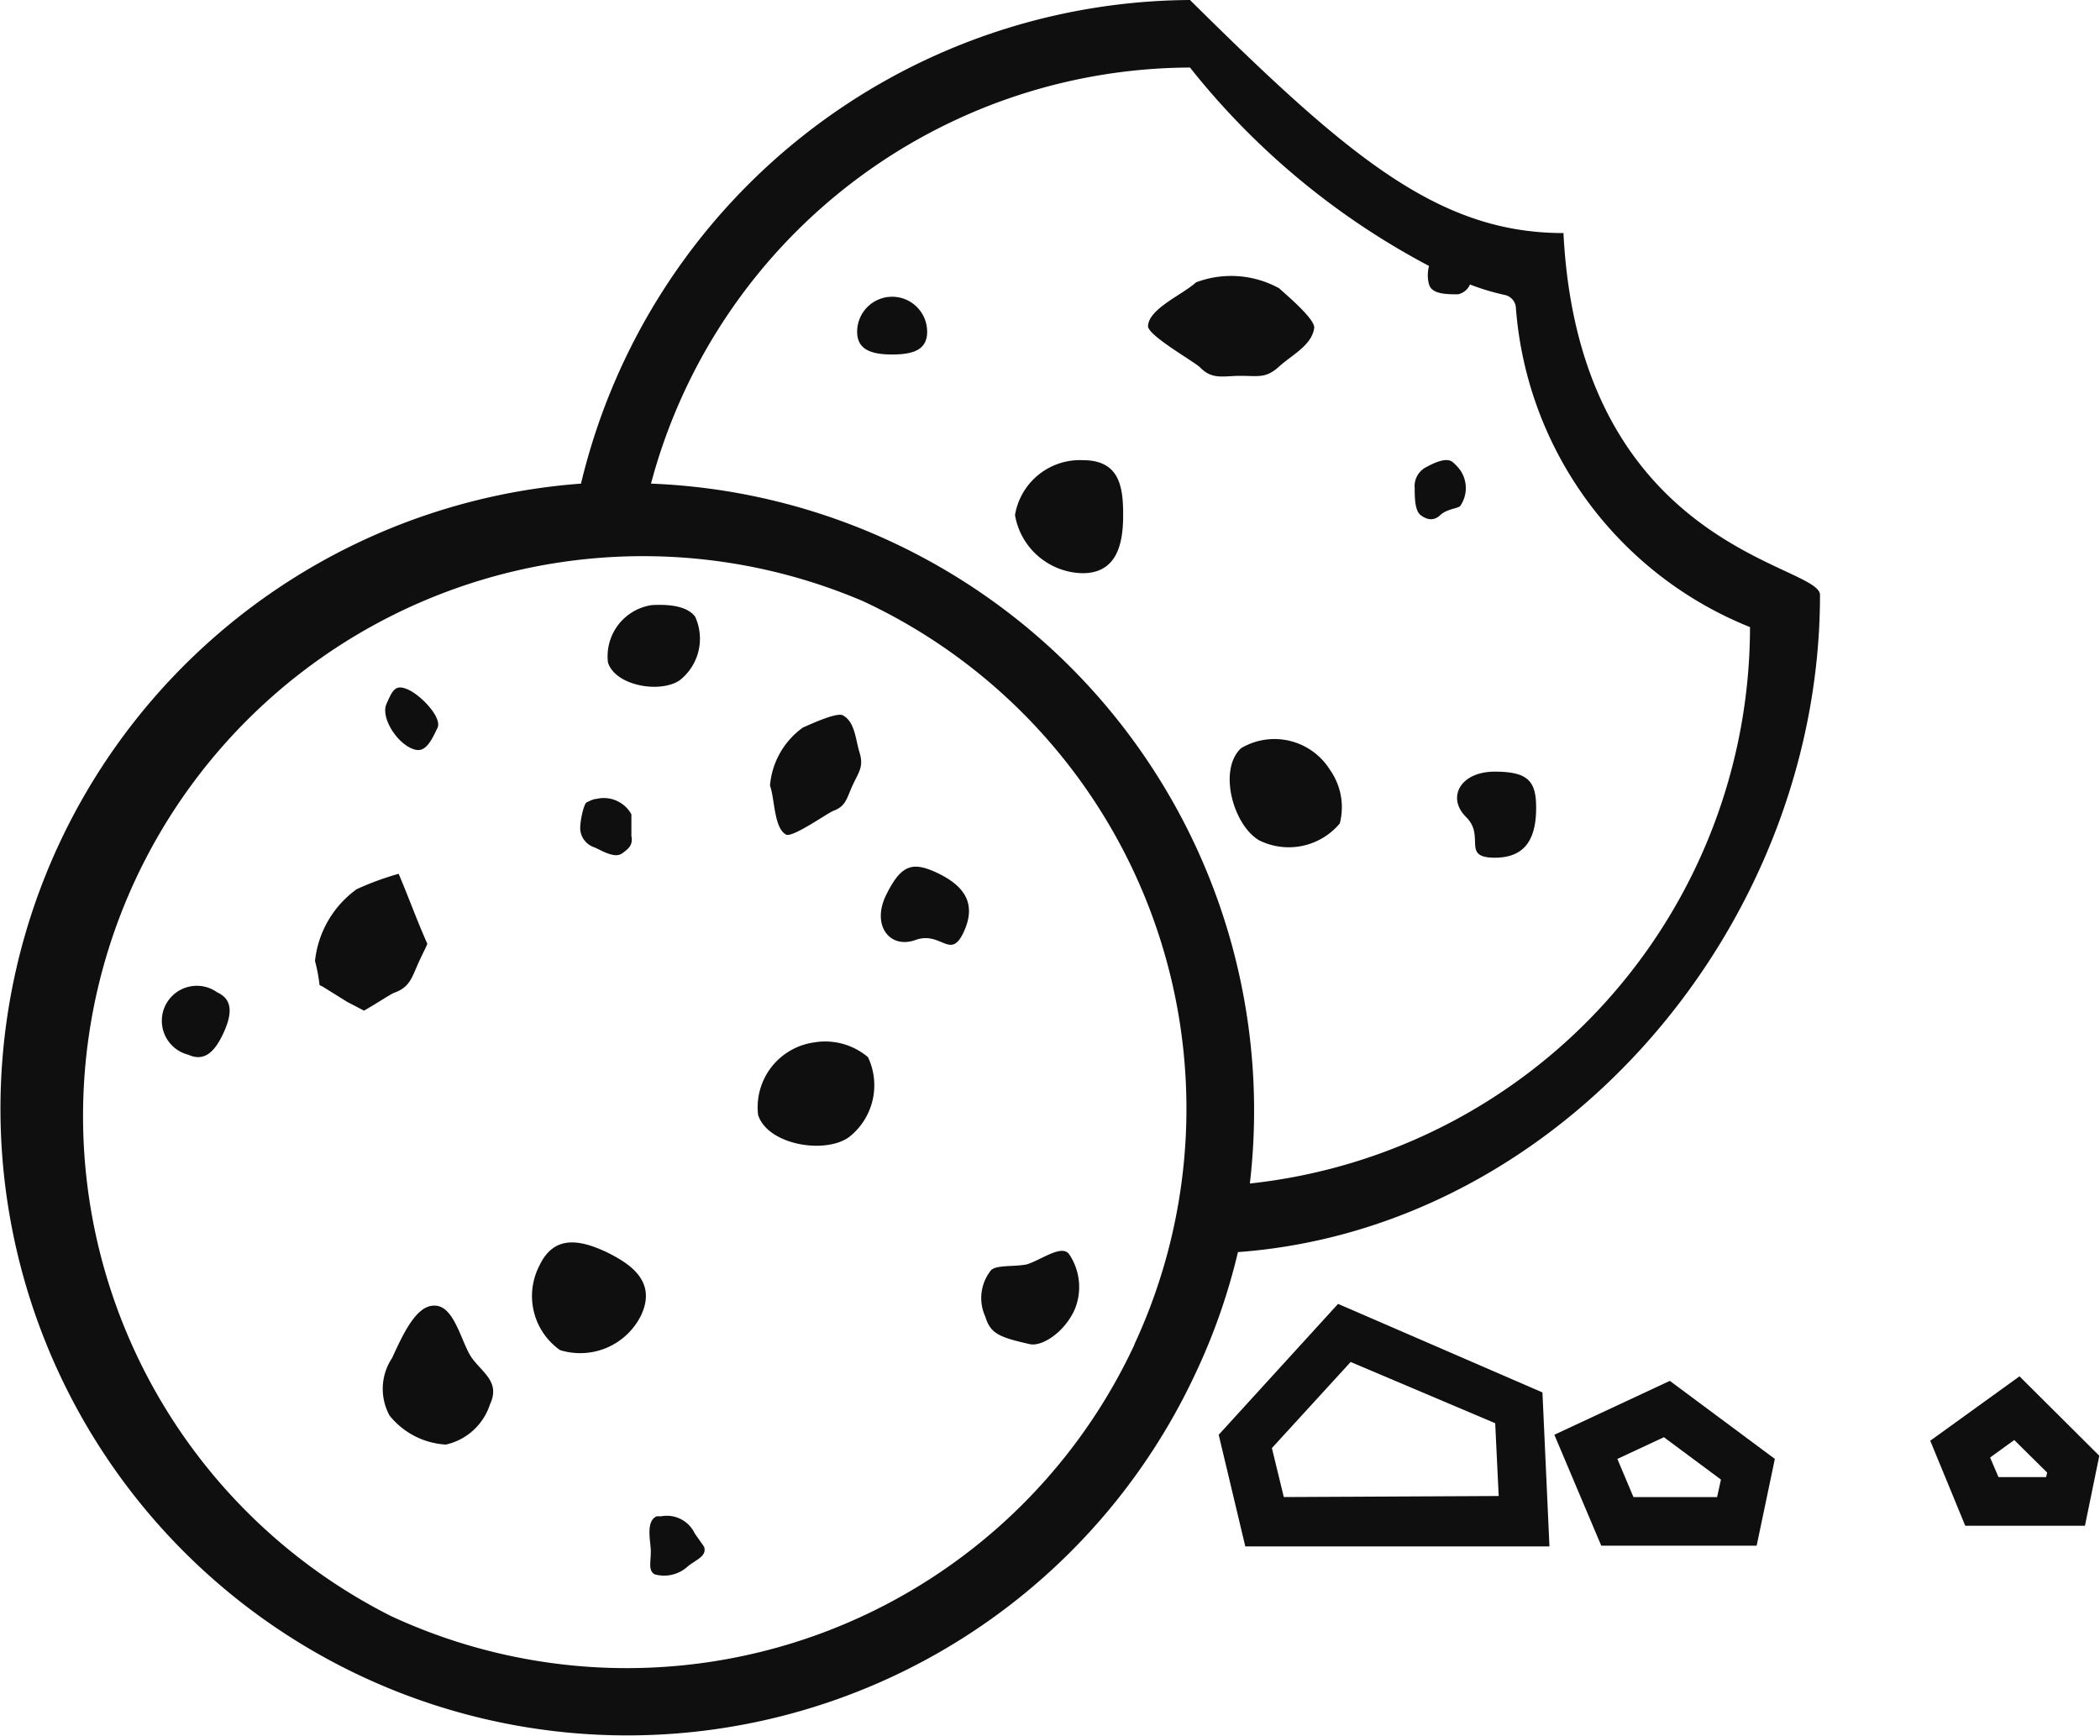
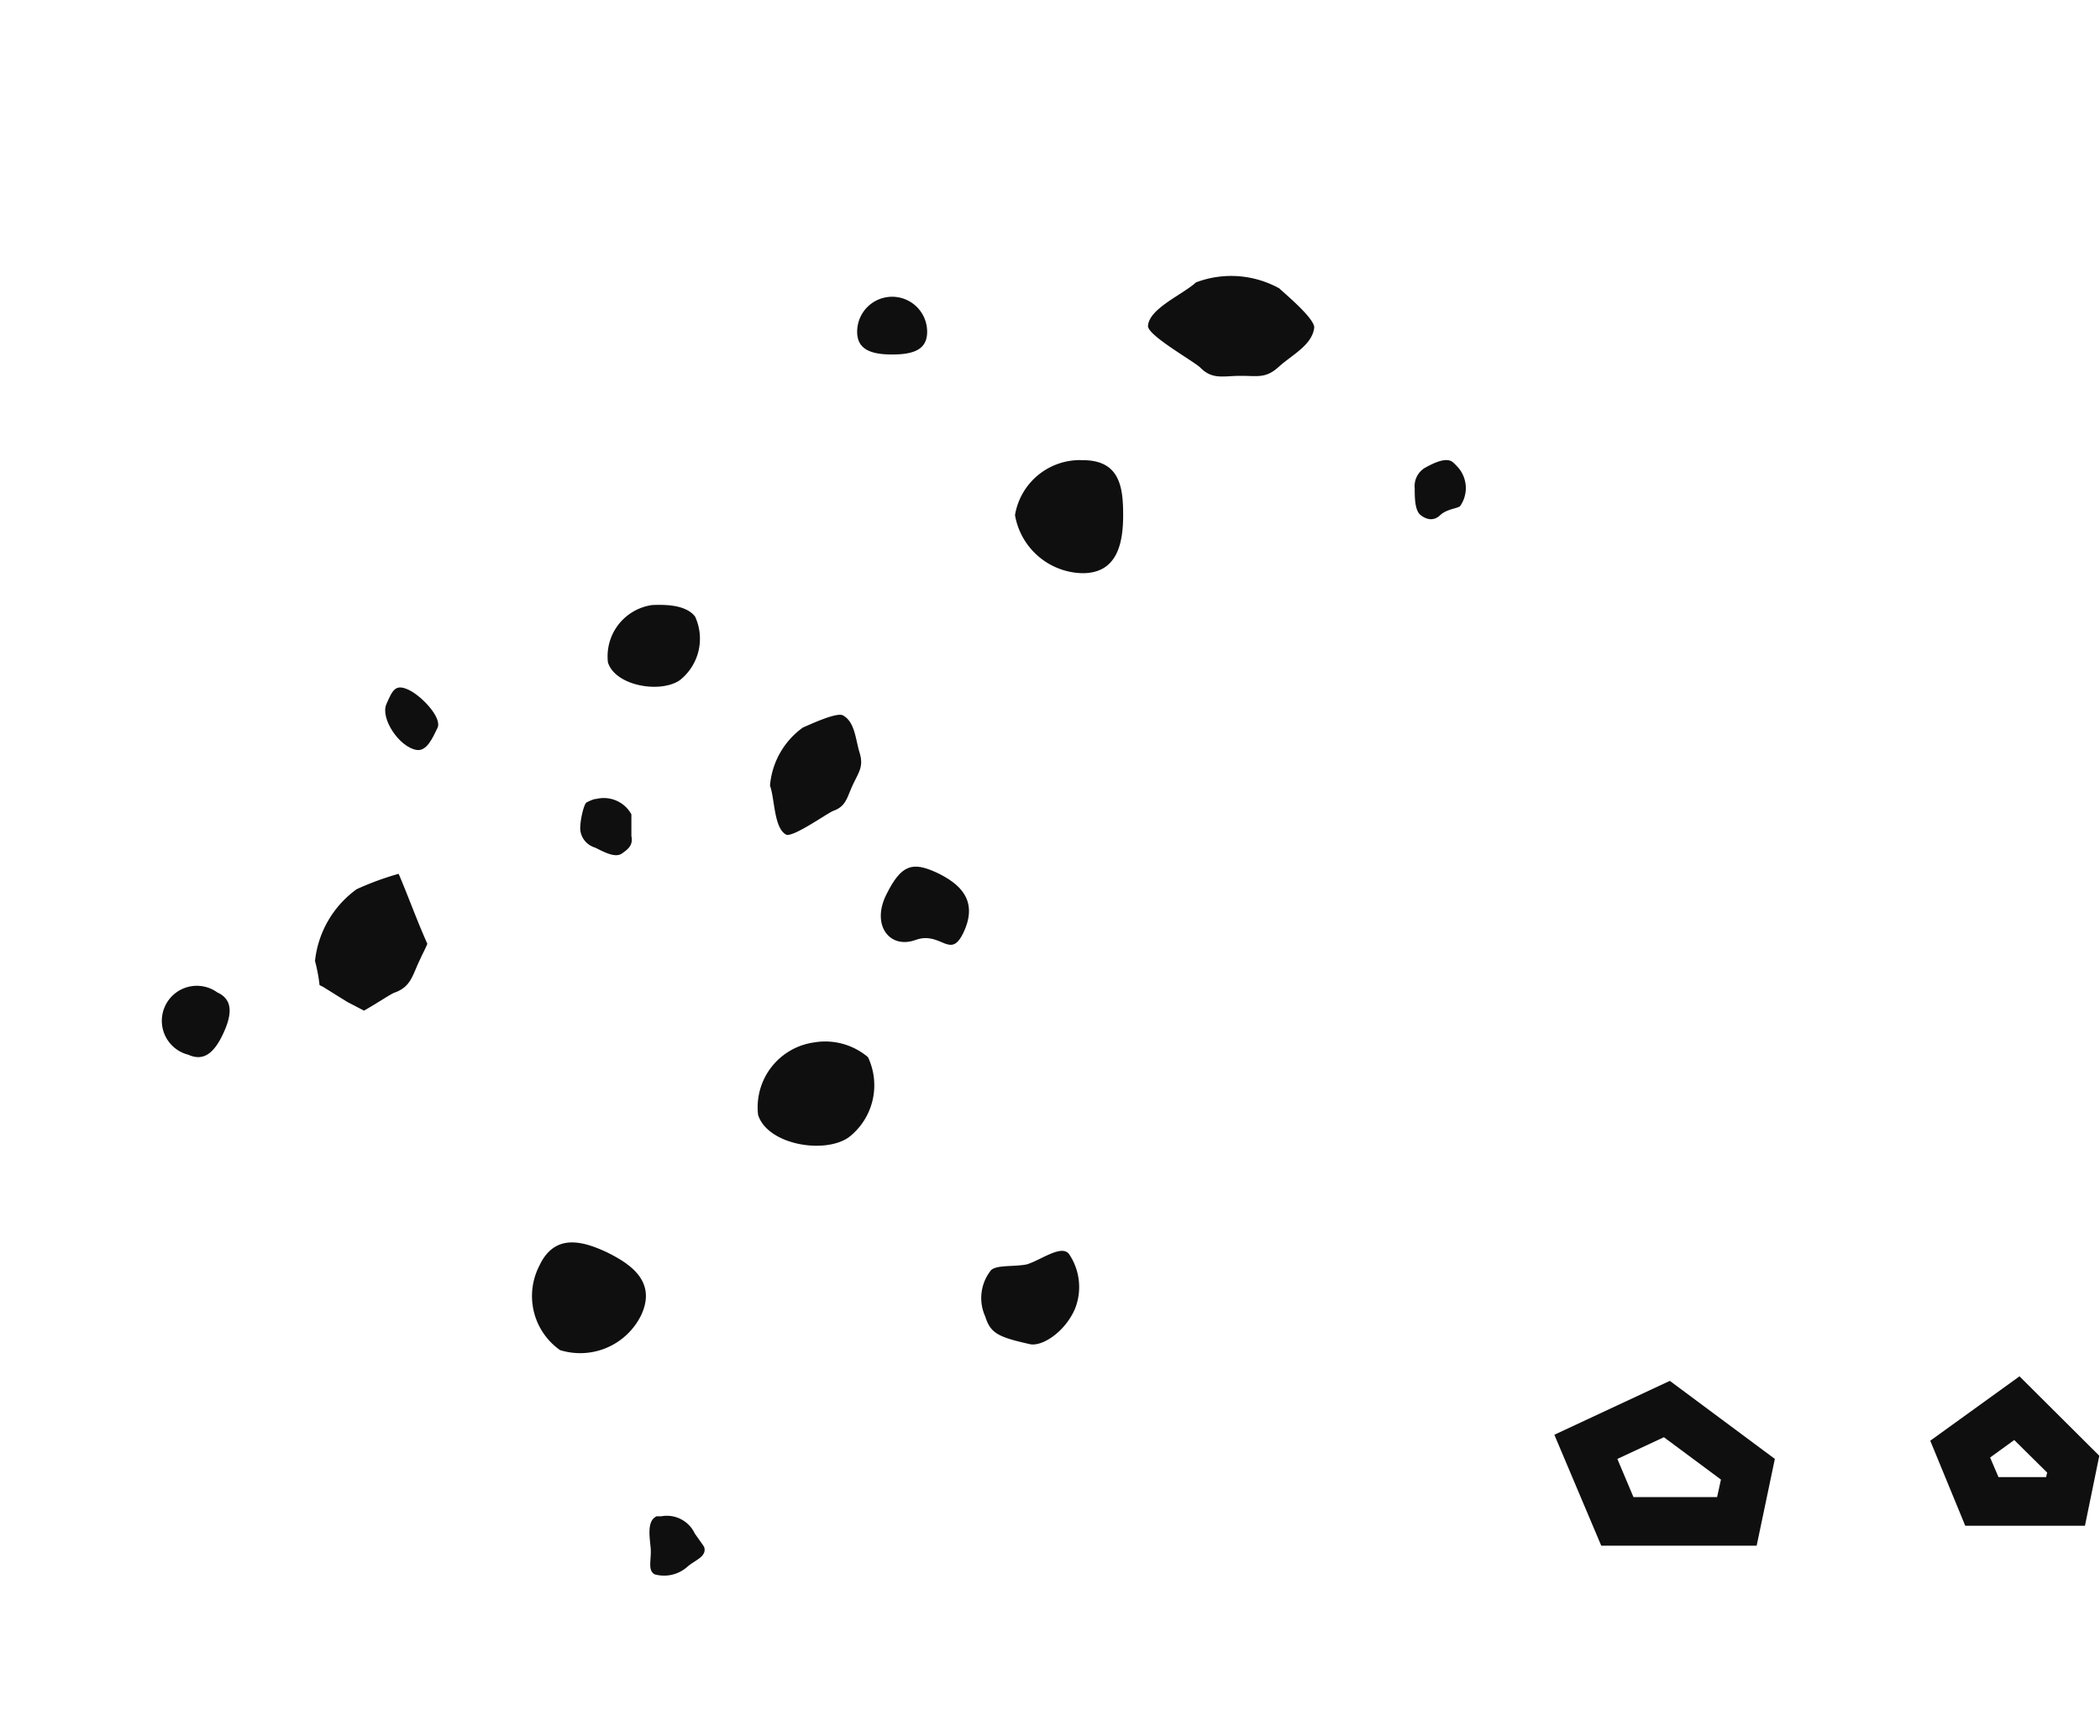
<svg xmlns="http://www.w3.org/2000/svg" id="Layer_1" data-name="Layer 1" viewBox="0 0 60 49.6">
  <defs>
    <style>.cls-1{fill:#0f0f0f;}</style>
  </defs>
-   <path class="cls-1" d="M44.67,6.66C41.11,6.66,38.55,4.51,34,0A18,18,0,0,0,16.6,13.82,17.91,17.91,0,1,0,34.16,39.24a17.56,17.56,0,0,0,1.21-3.46C44.63,35.1,52,26.43,52,17,52,16.11,45.13,15.7,44.67,6.66ZM32.41,38.43a16,16,0,0,1-21.24,7.75,16,16,0,0,1,13.49-29,16,16,0,0,1,7.75,21.24Zm3.3-4.61a17.93,17.93,0,0,0-17.11-20A16,16,0,0,1,34,1.93,21.54,21.54,0,0,0,40.83,7.6a1,1,0,0,0,0,.53c.08.28.51.28.83.28A.49.49,0,0,0,42,8.13a6.74,6.74,0,0,0,1,.3.4.4,0,0,1,.31.35A10.7,10.7,0,0,0,50,17.92,16,16,0,0,1,35.71,33.82Z" />
-   <path class="cls-1" d="M35.46,21.38c-.66.61-.23,2.19.51,2.63a1.9,1.9,0,0,0,2.31-.48A1.85,1.85,0,0,0,38,22,1.87,1.87,0,0,0,35.46,21.38Z" />
  <path class="cls-1" d="M41.71,13.42a1.47,1.47,0,0,0-.21-.22c-.2-.15-.59.06-.79.17a.61.61,0,0,0-.29.58c0,.25,0,.64.17.77s.37.18.56,0,.51-.19.57-.26A.9.9,0,0,0,41.71,13.42Z" />
  <path class="cls-1" d="M36.55,10.47c.38-.34.94-.61,1-1.11,0-.27-.82-.95-1-1.12a2.84,2.84,0,0,0-2.38-.17c-.38.35-1.35.75-1.37,1.25,0,.27,1.3,1,1.49,1.18.35.36.66.24,1.16.24S36.17,10.82,36.55,10.47Z" />
  <path class="cls-1" d="M30.94,13.15A1.88,1.88,0,0,0,29,14.72a2,2,0,0,0,1.93,1.66c1,0,1.16-.87,1.16-1.66S32,13.15,30.94,13.15Z" />
-   <path class="cls-1" d="M42.71,22.05c-1,0-1.38.75-.82,1.3s-.15,1.16.82,1.16,1.18-.68,1.18-1.43S43.67,22.05,42.71,22.05Z" />
  <path class="cls-1" d="M25.49,8.48a1,1,0,0,0-1,1c0,.48.35.65,1,.65s1-.16,1-.65A1,1,0,0,0,25.49,8.48Z" />
  <path class="cls-1" d="M23.25,29.79a1.87,1.87,0,0,0-1.59,2.07c.27.85,1.89,1.13,2.59.64a1.88,1.88,0,0,0,.55-2.29A1.89,1.89,0,0,0,23.25,29.79Z" />
  <path class="cls-1" d="M17,24.22c.23.11.57.31.77.17s.32-.25.27-.5c0-.08,0-.54,0-.62a.9.9,0,0,0-1-.44c-.08,0-.2.06-.28.1s-.2.56-.18.79A.59.59,0,0,0,17,24.22Z" />
  <path class="cls-1" d="M12,27.42c.08-.18.16-.32.21-.45-.3-.67-.55-1.37-.82-2a8.25,8.25,0,0,0-1.2.44A2.91,2.91,0,0,0,9,27.46a4.74,4.74,0,0,1,.13.69l.1.05.69.43.48.25c.37-.21.74-.46.86-.51C11.75,28.2,11.78,27.87,12,27.42Z" />
  <path class="cls-1" d="M19.42,19.44a1.51,1.51,0,0,0,.44-1.82c-.25-.33-.82-.35-1.23-.33a1.48,1.48,0,0,0-1.26,1.64C17.58,19.6,18.86,19.82,19.42,19.44Z" />
  <path class="cls-1" d="M22.46,23.85c.19.09,1.16-.6,1.35-.68.37-.13.39-.39.56-.75s.31-.52.19-.91-.13-.88-.48-1.07c-.19-.09-.95.27-1.14.35A2.27,2.27,0,0,0,22,22.45C22.14,22.84,22.11,23.66,22.46,23.85Z" />
  <path class="cls-1" d="M17.33,35.78c-.71-.33-1.49-.53-1.92.39A1.89,1.89,0,0,0,16,38.58a1.94,1.94,0,0,0,2.32-1C18.77,36.61,18,36.11,17.33,35.78Z" />
-   <path class="cls-1" d="M12.4,37.31c-.53,0-.91.88-1.2,1.5a1.59,1.59,0,0,0-.07,1.64,2.22,2.22,0,0,0,1.61.83A1.72,1.72,0,0,0,14,40.13c.29-.62-.18-.88-.5-1.3S13,37.29,12.4,37.31Z" />
  <path class="cls-1" d="M19.84,43.8a.88.88,0,0,0-.95-.47s-.09,0-.13,0c-.28.13-.2.57-.17.9s-.1.65.12.76a1,1,0,0,0,.92-.21c.22-.2.57-.29.49-.57C20.11,44.18,19.85,43.83,19.84,43.8Z" />
  <path class="cls-1" d="M26.75,24.93c-.68-.31-1-.23-1.43.64s.1,1.56.84,1.29,1,.62,1.39-.26S27.43,25.25,26.75,24.93Z" />
  <path class="cls-1" d="M11.9,21.43c.29.05.46-.34.6-.63s-.46-.92-.83-1.09-.45,0-.63.41S11.41,21.35,11.9,21.43Z" />
  <path class="cls-1" d="M6.21,28.36a1,1,0,1,0-.83,1.78c.44.2.74-.05,1-.61S6.65,28.56,6.21,28.36Z" />
  <path class="cls-1" d="M29.34,36.13c-.38.08-.93,0-1.05.2a1.27,1.27,0,0,0-.14,1.29c.15.49.39.59,1.27.79.35.08,1-.34,1.29-1a1.68,1.68,0,0,0-.15-1.55C30.36,35.53,29.76,36,29.34,36.13Z" />
-   <path class="cls-1" d="M38.23,37.26,34.82,41l.76,3.19,8.69,0-.2-4.4Zm-1.55,5.52-.34-1.4,2.25-2.46,4.13,1.75.1,2.08Z" />
  <path class="cls-1" d="M44.41,41l1.34,3.17h4.44l.52-2.48-3-2.23Zm4.65,1.78H46.67l-.46-1.09,1.33-.62,1.63,1.21Z" />
  <path class="cls-1" d="M57.7,39.33l-2.55,1.84,1,2.43h3.42l.41-2Zm.76,2.88H57.1l-.24-.56.69-.5.94.93Z" />
</svg>